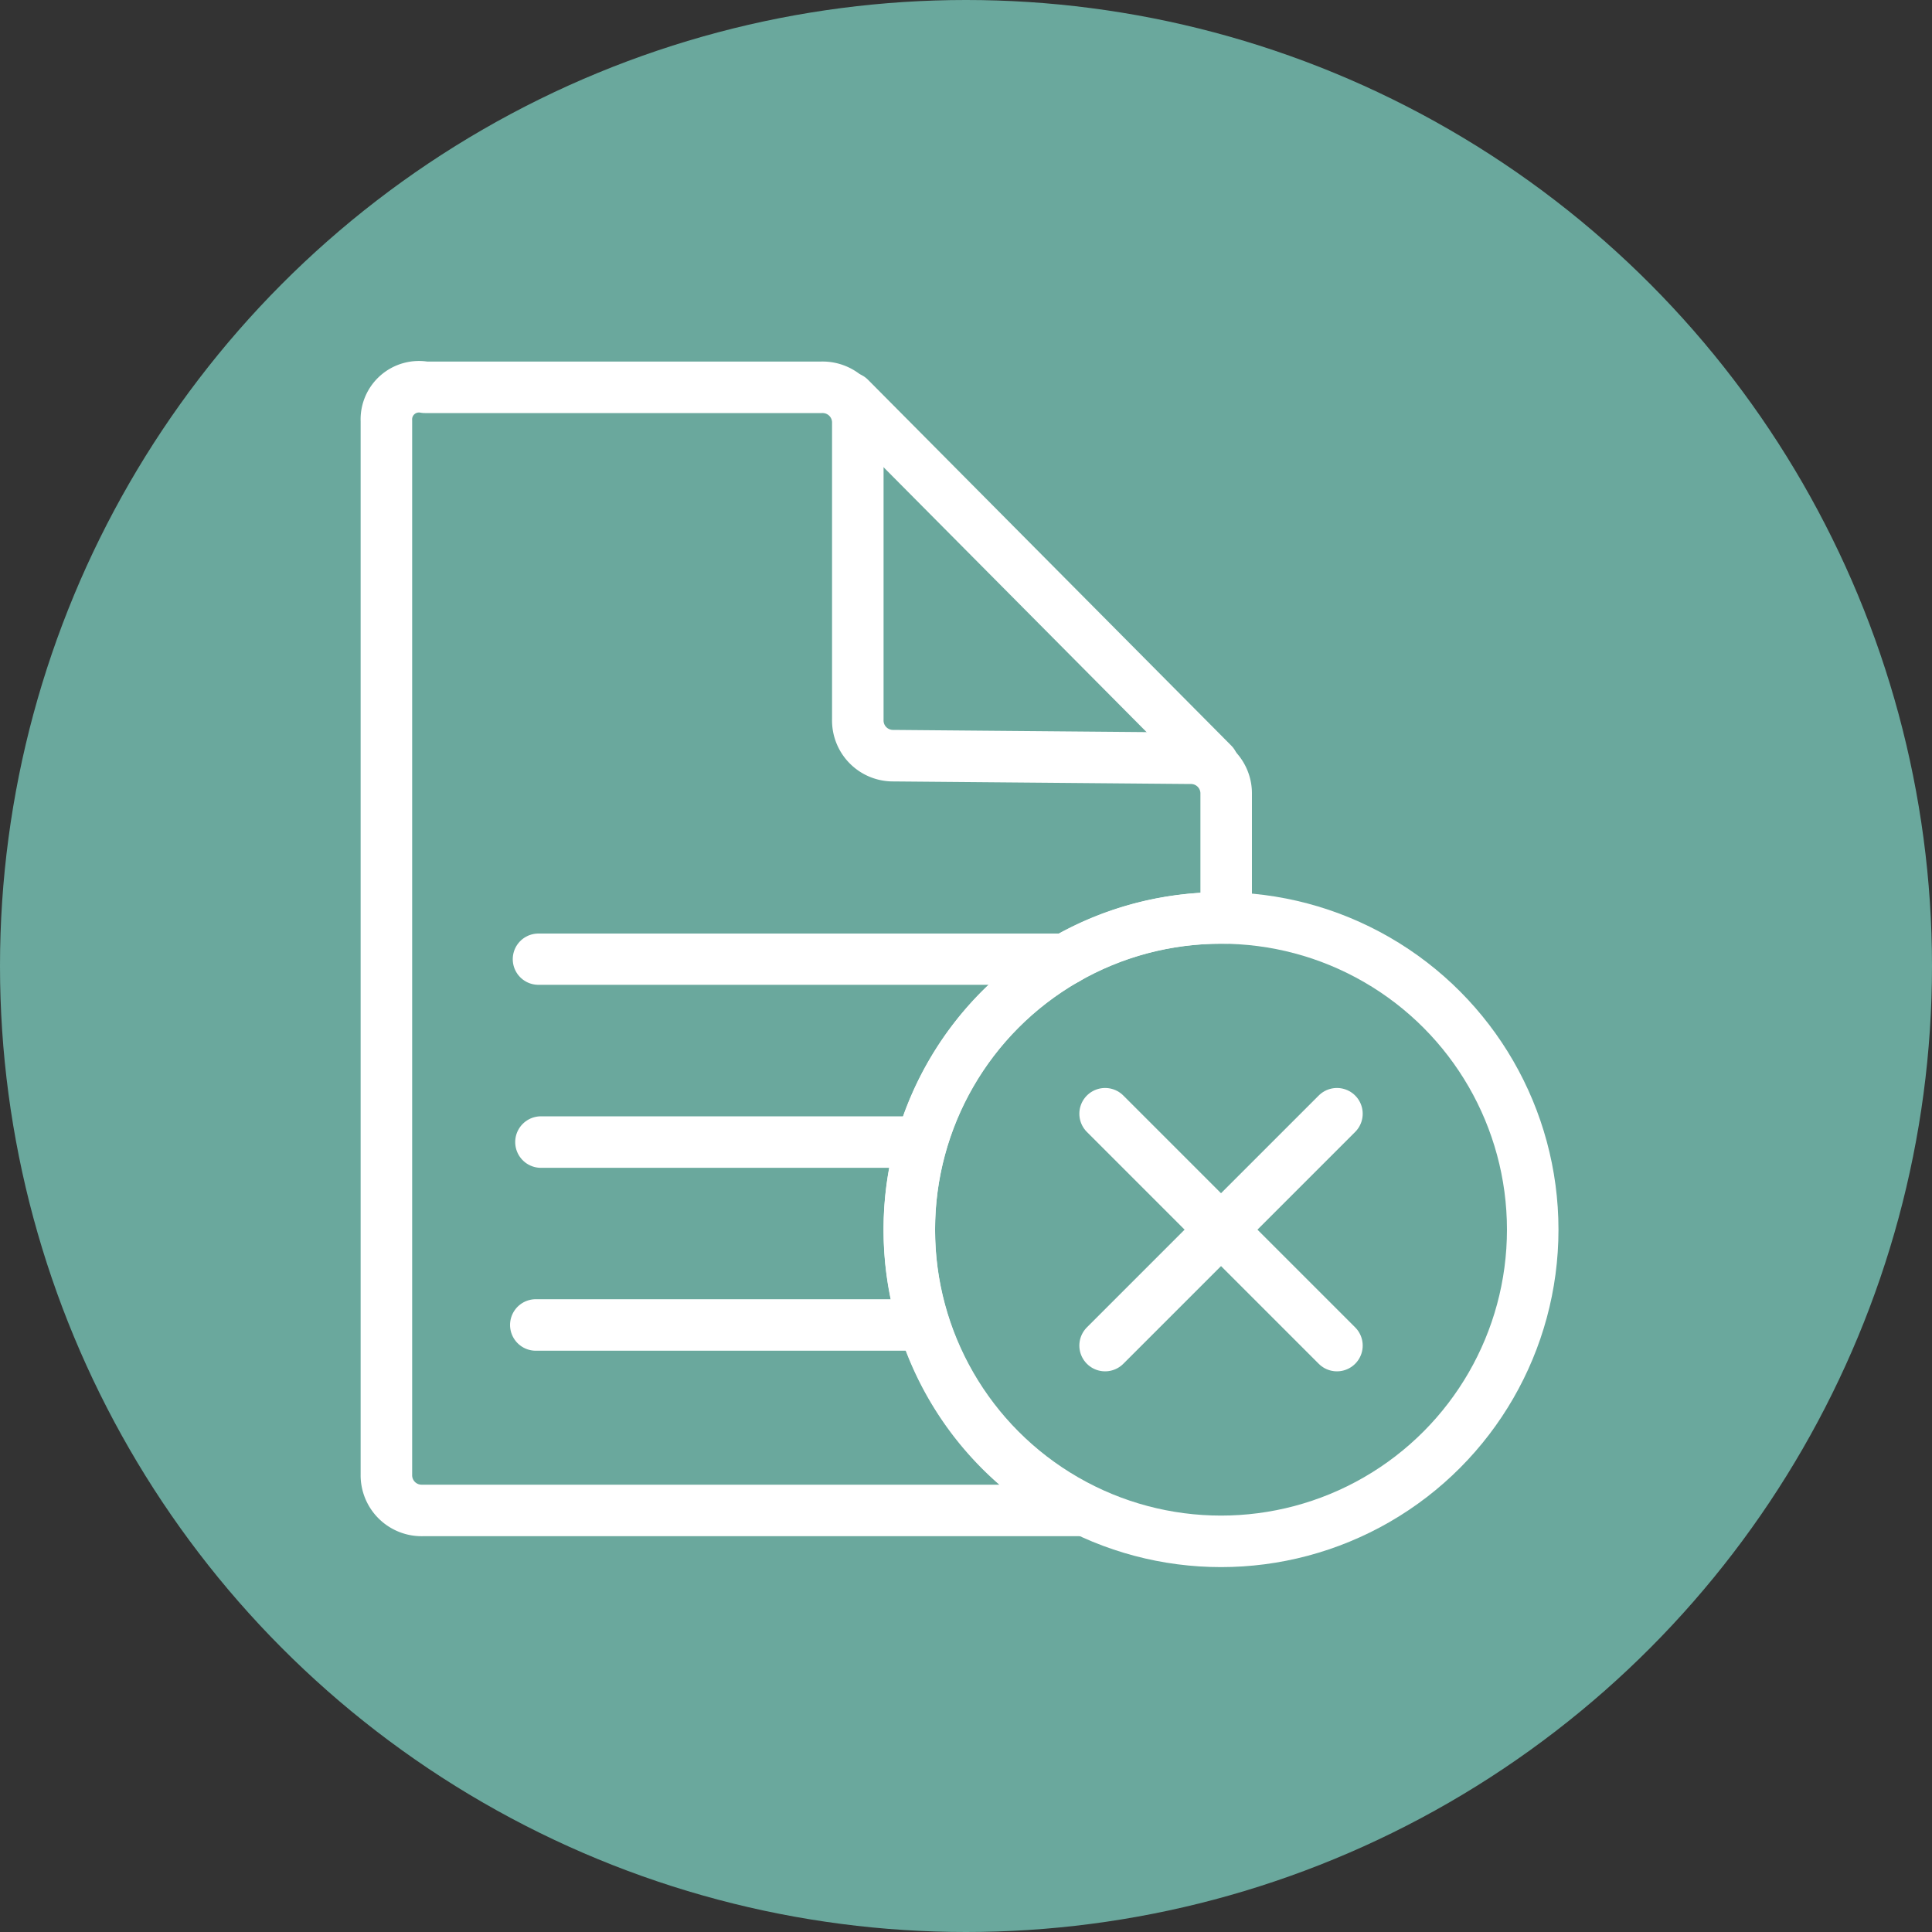
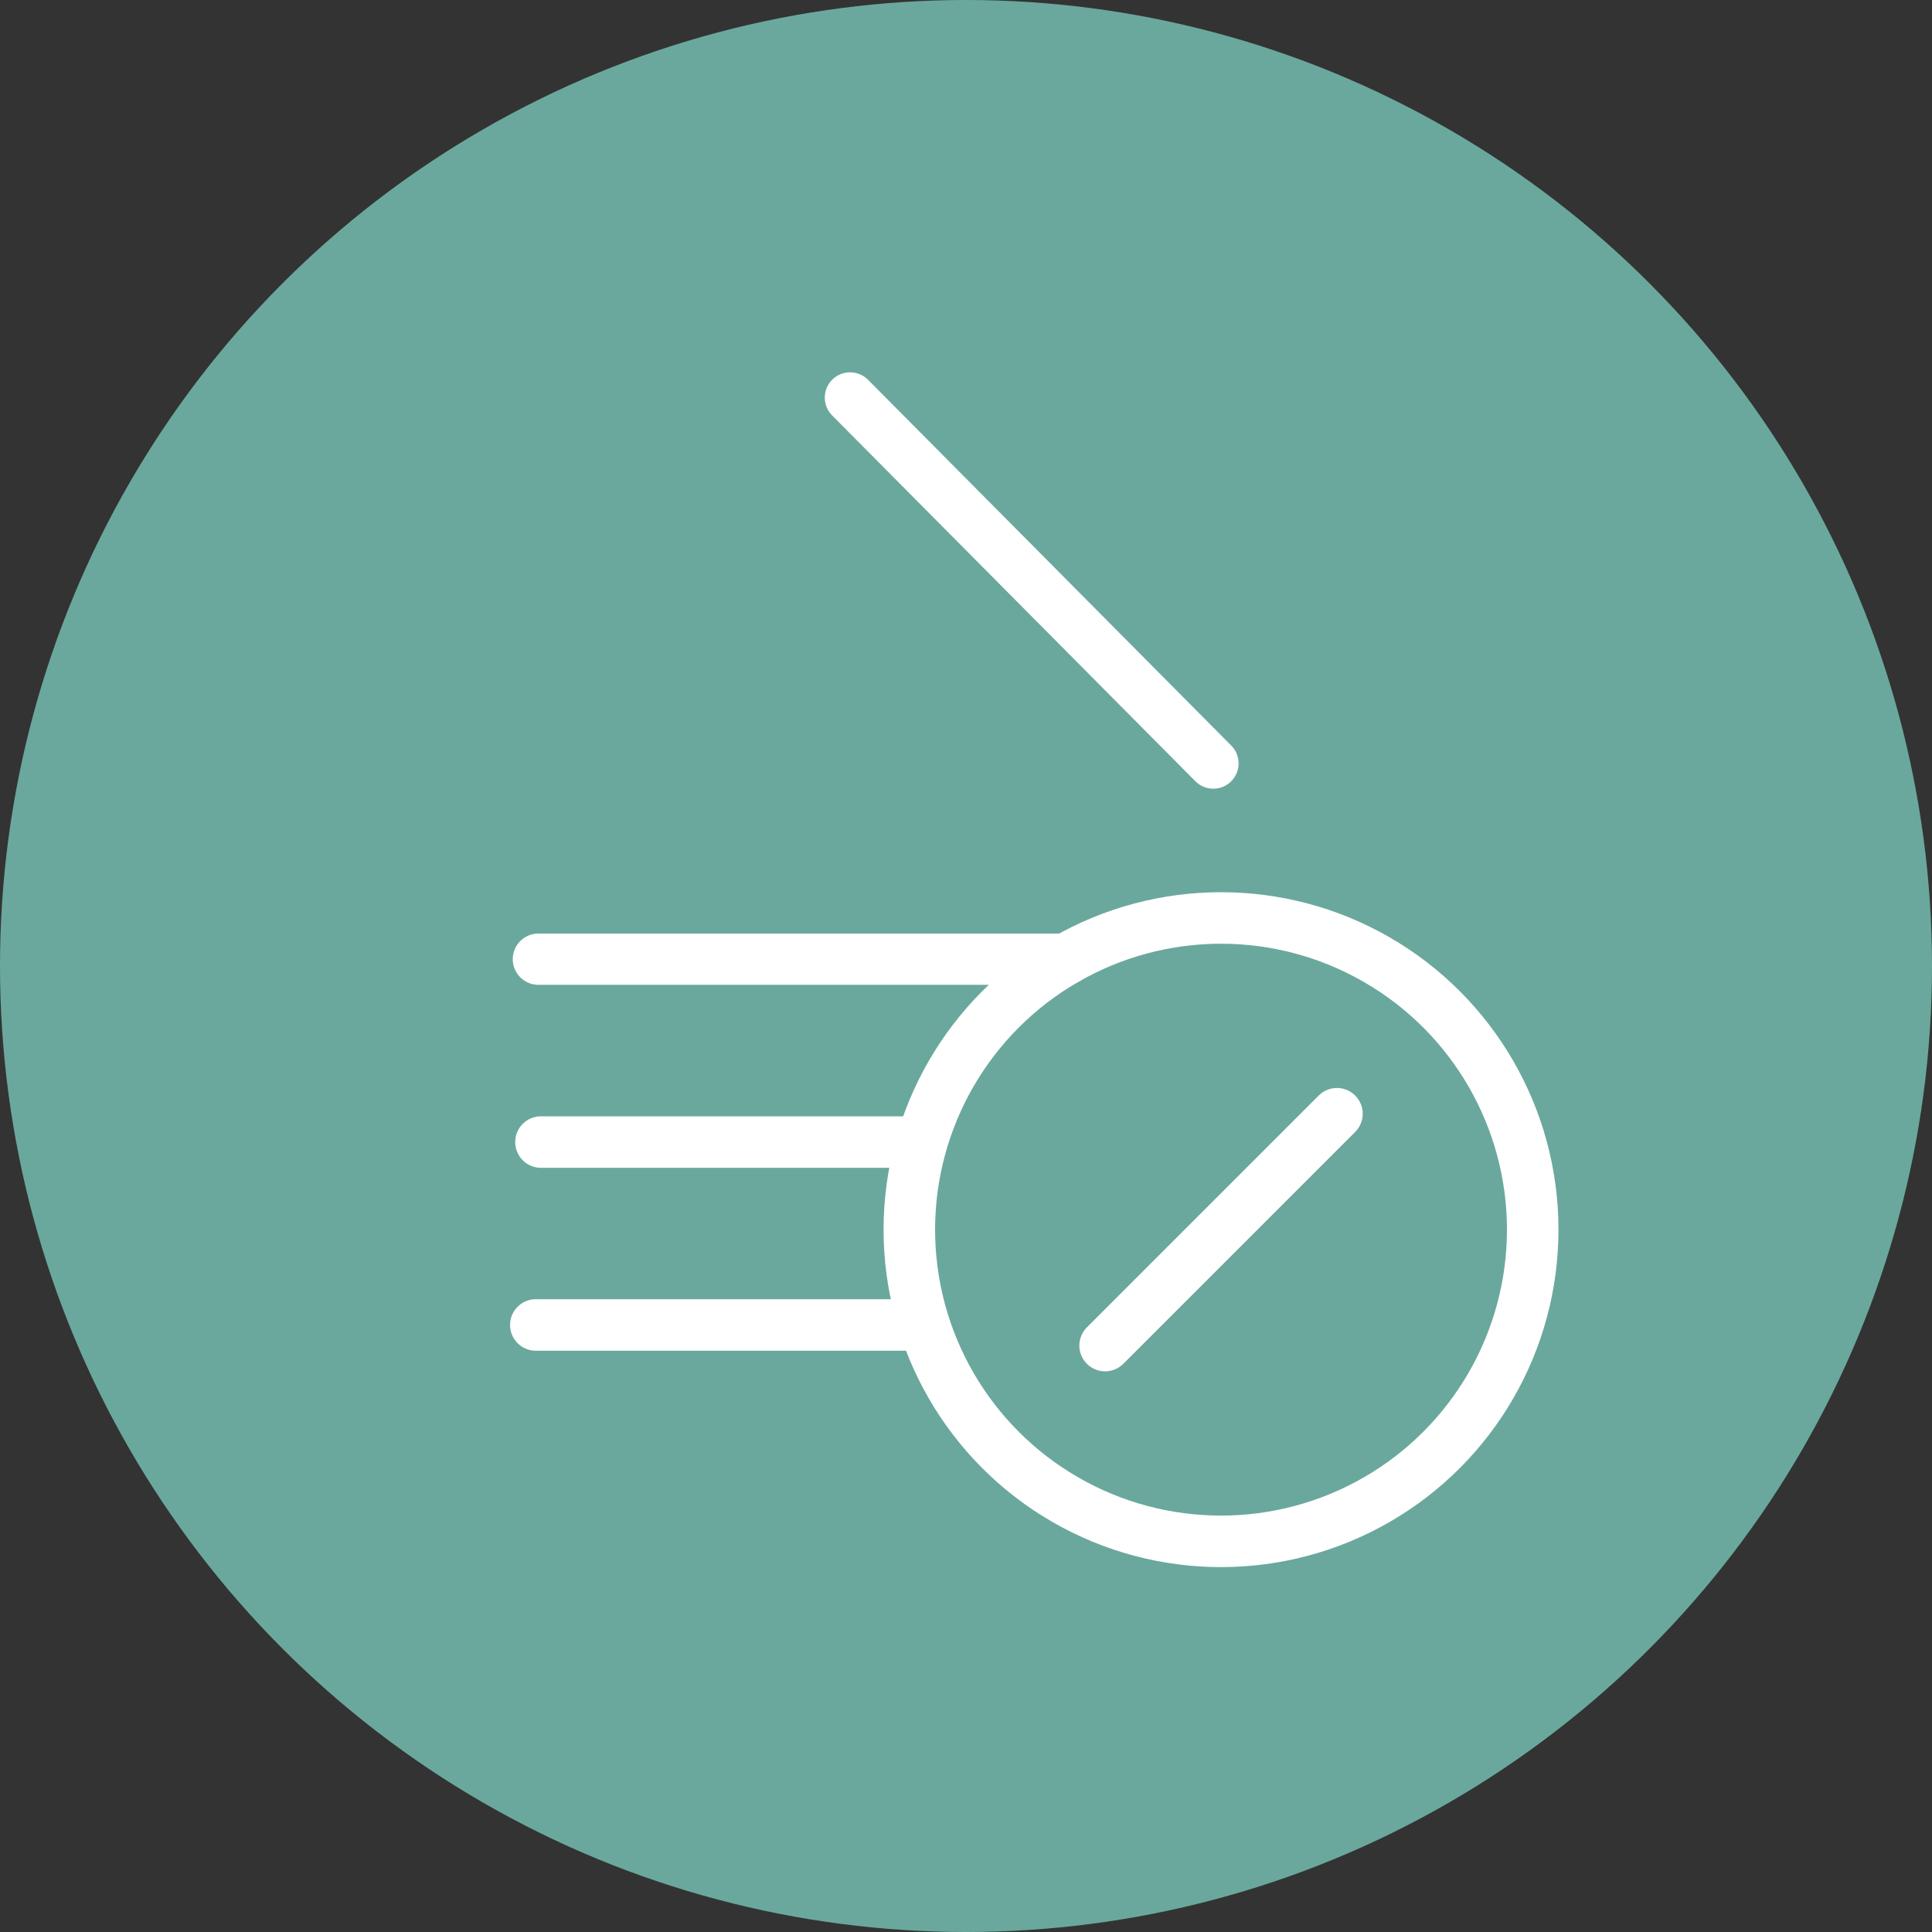
<svg xmlns="http://www.w3.org/2000/svg" width="75" height="75" viewBox="0 0 75 75">
  <rect x="0" y="0" width="75" height="75" fill="#333333" stroke="none" />
  <defs>
    <clipPath id="clip-Icon-im-Kreis_Fehlende-Zulassung_dunkeltuerkis">
      <rect width="75" height="75" />
    </clipPath>
  </defs>
  <g id="Icon-im-Kreis_Fehlende-Zulassung_dunkeltuerkis" clip-path="url(#clip-Icon-im-Kreis_Fehlende-Zulassung_dunkeltuerkis)">
    <circle id="Ellipse_1" data-name="Ellipse 1" cx="37.5" cy="37.5" r="37.5" fill="#78c5b8" opacity="0.8" />
    <g id="Icon_Fehlende-Zulassung_dunkeltuerkis" transform="translate(9.3 9.435)">
      <line id="Linie_5" data-name="Linie 5" x2="14.1" y2="14.2" transform="translate(23.7 6)" fill="none" stroke="#fff" stroke-linecap="round" stroke-linejoin="round" stroke-miterlimit="10" stroke-width="1.964" />
      <line id="Linie_6" data-name="Linie 6" x2="20.5" transform="translate(11.6 27.8)" fill="none" stroke="#fff" stroke-linecap="round" stroke-linejoin="round" stroke-miterlimit="10" stroke-width="1.99" />
      <line id="Linie_7" data-name="Linie 7" x2="14.3" transform="translate(11.7 34.9)" fill="none" stroke="#fff" stroke-linecap="round" stroke-linejoin="round" stroke-miterlimit="10" stroke-width="2" />
      <line id="Linie_8" data-name="Linie 8" x2="15" transform="translate(11.5 42)" fill="none" stroke="#fff" stroke-linecap="round" stroke-linejoin="round" stroke-miterlimit="10" stroke-width="2" />
-       <path id="Pfad_7" data-name="Pfad 7" d="M26,38.3A12.078,12.078,0,0,1,38.1,26.2h.2V21.4A1.367,1.367,0,0,0,36.9,20l-11.5-.1A1.367,1.367,0,0,1,24,18.5V7a1.367,1.367,0,0,0-1.4-1.4H7.2A1.266,1.266,0,0,0,5.7,6.9V47.8a1.367,1.367,0,0,0,1.4,1.4H32.8A12.083,12.083,0,0,1,26,38.3Z" fill="none" stroke="#fff" stroke-linecap="round" stroke-linejoin="round" stroke-miterlimit="10" stroke-width="2" />
      <circle id="Ellipse_4" data-name="Ellipse 4" cx="12.1" cy="12.1" r="12.1" transform="translate(26 26.2)" fill="none" stroke="#fff" stroke-linecap="round" stroke-linejoin="round" stroke-miterlimit="10" stroke-width="2" />
      <g id="Gruppe_3" data-name="Gruppe 3">
        <line id="Linie_9" data-name="Linie 9" y1="9" x2="9" transform="translate(33.6 33.8)" fill="none" stroke="#fff" stroke-linecap="round" stroke-linejoin="round" stroke-miterlimit="10" stroke-width="2" />
-         <line id="Linie_10" data-name="Linie 10" x2="9" y2="9" transform="translate(33.6 33.8)" fill="none" stroke="#fff" stroke-linecap="round" stroke-linejoin="round" stroke-miterlimit="10" stroke-width="2" />
      </g>
    </g>
  </g>
</svg>